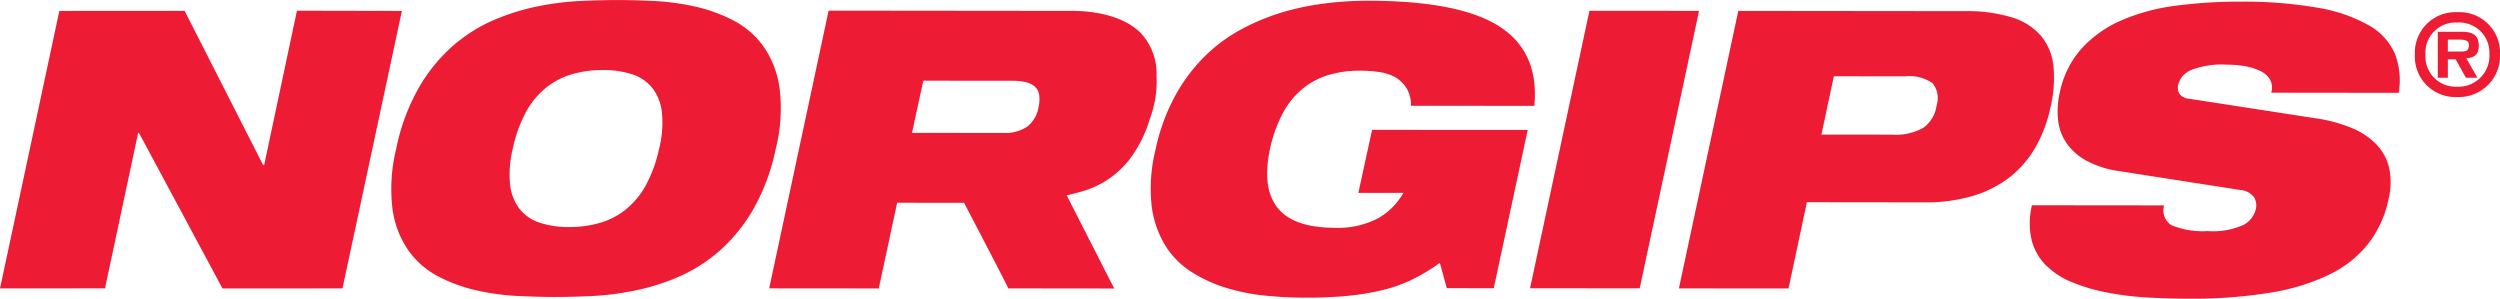
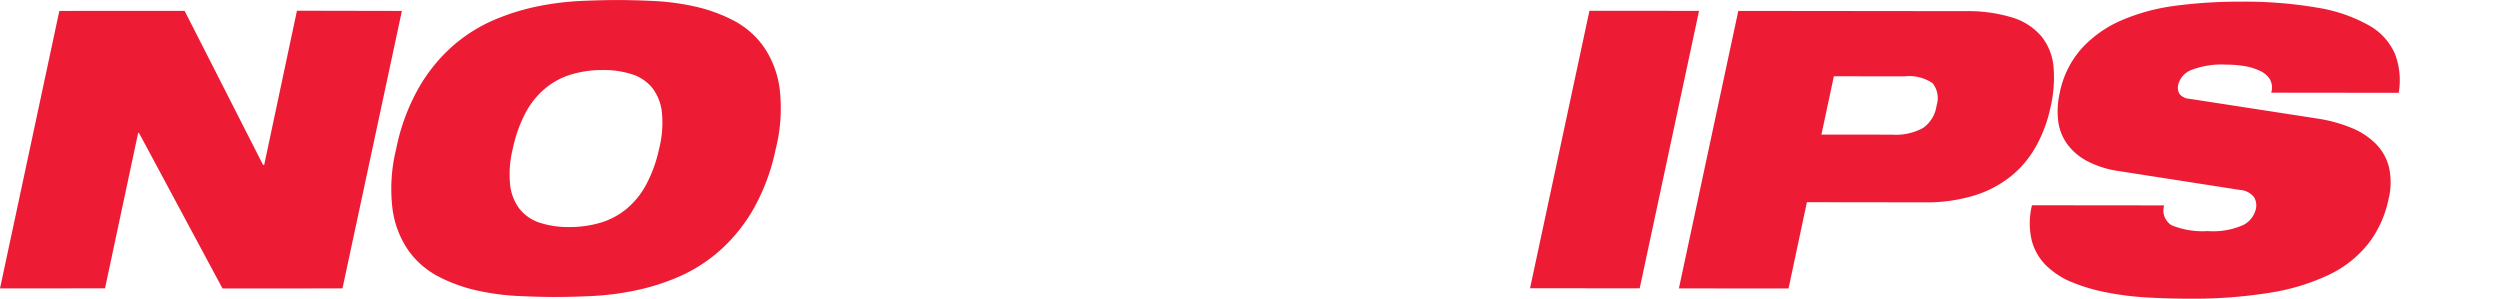
<svg xmlns="http://www.w3.org/2000/svg" width="209.238" height="24.995" viewBox="0 0 209.238 24.995">
  <defs>
    <clipPath id="clip-path">
      <path id="Path_9" data-name="Path 9" d="M0-3.676H209.232v-25H0Z" transform="translate(0 28.671)" fill="#ed1b34" />
    </clipPath>
  </defs>
  <g id="logo" transform="translate(0.006)">
    <g id="Group_1" data-name="Group 1" transform="translate(-0.005 0.897)">
      <path id="Path_1" data-name="Path 1" d="M-3.25-1.9h-.1L-9.911-14.789l-10.485.005L-25.362,8.442l8.788-.006L-13.8-4.577h.067L-6.74,8.448,3.3,8.442,8.274-14.783-.51-14.8Z" transform="translate(25.362 14.8)" fill="#ed1b34" />
    </g>
    <g id="Group_2" data-name="Group 2" transform="translate(128.052 0.901)">
      <path id="Path_2" data-name="Path 2" d="M0-3.415l9.176.01L14.144-26.63l-9.173-.008Z" transform="translate(0 26.638)" fill="#ed1b34" />
    </g>
    <g id="Group_9" data-name="Group 9" transform="translate(0)" clip-path="url(#clip-path)">
      <g id="Group_3" data-name="Group 3" transform="translate(140.509 0.912)">
        <path id="Path_3" data-name="Path 3" d="M-4.572-1.2A11.674,11.674,0,0,1-5.718,1.91a8.662,8.662,0,0,1-2.052,2.52A9.2,9.2,0,0,1-10.861,6.1a13.588,13.588,0,0,1-4.264.6l-9.825-.011-1.537,7.222-9.175-.008,4.971-23.225,18.936.021a12.674,12.674,0,0,1,4.017.539A5.176,5.176,0,0,1-5.314-7.184,4.736,4.736,0,0,1-4.308-4.645,10.872,10.872,0,0,1-4.572-1.2m-9.534-.173a2.007,2.007,0,0,0-.324-1.9,3.461,3.461,0,0,0-2.341-.571l-5.922-.008-1.041,4.88,5.921.006a4.723,4.723,0,0,0,2.6-.567A2.754,2.754,0,0,0-14.1-1.368" transform="translate(35.663 9.323)" fill="#ed1b34" />
      </g>
      <g id="Group_4" data-name="Group 4" transform="translate(32.744 0.004)">
        <path id="Path_4" data-name="Path 4" d="M-4.734-1.83A17.224,17.224,0,0,1-6.626,3.26,13.9,13.9,0,0,1-9.46,6.736,13.026,13.026,0,0,1-12.878,8.9a18.577,18.577,0,0,1-3.678,1.152,23.85,23.85,0,0,1-3.58.452q-1.726.08-3.124.078t-3.091-.084a20.2,20.2,0,0,1-3.383-.458,13.167,13.167,0,0,1-3.208-1.157,7.13,7.13,0,0,1-2.519-2.166,7.965,7.965,0,0,1-1.346-3.467,14,14,0,0,1,.312-5.1A17.133,17.133,0,0,1-34.6-6.948a13.881,13.881,0,0,1,2.835-3.48,13.056,13.056,0,0,1,3.417-2.16,18.861,18.861,0,0,1,3.677-1.152,23.735,23.735,0,0,1,3.58-.451q1.726-.078,3.124-.078t3.091.083a20.034,20.034,0,0,1,3.383.46,13.123,13.123,0,0,1,3.2,1.158A7.134,7.134,0,0,1-5.772-10.4a8,8,0,0,1,1.353,3.48,13.907,13.907,0,0,1-.312,5.092m-9.762-.01a8.846,8.846,0,0,0,.231-3.009A4.052,4.052,0,0,0-15.057-6.9a3.552,3.552,0,0,0-1.692-1.151,7.678,7.678,0,0,0-2.458-.36,9.052,9.052,0,0,0-2.6.356A6.209,6.209,0,0,0-24-6.9a6.839,6.839,0,0,0-1.666,2.049A11.462,11.462,0,0,0-26.74-1.848a8.876,8.876,0,0,0-.231,3.01,4.062,4.062,0,0,0,.795,2.051,3.568,3.568,0,0,0,1.691,1.156,7.647,7.647,0,0,0,2.456.36,9.075,9.075,0,0,0,2.6-.355,6.194,6.194,0,0,0,2.192-1.157,6.8,6.8,0,0,0,1.661-2.048A11.467,11.467,0,0,0-14.494-1.84" transform="translate(36.912 14.269)" fill="#ed1b34" />
      </g>
      <g id="Group_5" data-name="Group 5" transform="translate(96.308 0.065)">
-         <path id="Path_5" data-name="Path 5" d="M-3.2-1.292a2.658,2.658,0,0,0-.372-1.481,2.812,2.812,0,0,0-.925-.9,3.958,3.958,0,0,0-1.331-.44,10.948,10.948,0,0,0-1.656-.116,9.033,9.033,0,0,0-2.6.355,6.219,6.219,0,0,0-2.178,1.152A6.829,6.829,0,0,0-13.926-.669,11.486,11.486,0,0,0-15,2.34q-.685,3.254.645,4.913t4.773,1.666a7.213,7.213,0,0,0,3.626-.794A5.591,5.591,0,0,0-3.828,5.994H-7.6L-6.452.724,6.574.731,3.733,13.975-.2,13.97-.78,11.855A15.641,15.641,0,0,1-2.991,13.2a12.3,12.3,0,0,1-2.488.909,20.51,20.51,0,0,1-2.956.5,35.575,35.575,0,0,1-3.59.159q-1.592,0-3.314-.166a16.676,16.676,0,0,1-3.313-.654,11.944,11.944,0,0,1-2.923-1.339A7,7,0,0,1-23.762,10.4,8.382,8.382,0,0,1-24.9,7.084a13.444,13.444,0,0,1,.312-4.654,16.768,16.768,0,0,1,1.6-4.454,14.3,14.3,0,0,1,2.441-3.317,13.276,13.276,0,0,1,3.071-2.307A18.133,18.133,0,0,1-14.014-9.1a21.871,21.871,0,0,1,3.639-.761,29.577,29.577,0,0,1,3.608-.224q7.634.008,10.978,2.159t2.916,6.64Z" transform="translate(24.974 10.081)" fill="#ed1b34" />
-       </g>
+         </g>
      <g id="Group_6" data-name="Group 6" transform="translate(169.879 0.137)">
        <path id="Path_6" data-name="Path 6" d="M-2.971-1.12A1.445,1.445,0,0,0-3.1-2.276a1.993,1.993,0,0,0-.877-.7,4.755,4.755,0,0,0-1.27-.375,9.207,9.207,0,0,0-1.464-.116,7.058,7.058,0,0,0-2.961.452,1.813,1.813,0,0,0-1.076,1.2,1.065,1.065,0,0,0,.1.8,1.153,1.153,0,0,0,.846.409L.8,1.031a12.5,12.5,0,0,1,2.959.8A6.145,6.145,0,0,1,5.825,3.2,4.242,4.242,0,0,1,6.9,5.186,5.821,5.821,0,0,1,6.846,7.8,9.045,9.045,0,0,1,5.166,11.5,9.293,9.293,0,0,1,1.9,14.1,17.987,17.987,0,0,1-3.069,15.62a40.244,40.244,0,0,1-6.784.5q-1.758,0-3.514-.1a25.081,25.081,0,0,1-3.351-.417,15.17,15.17,0,0,1-2.9-.848,6.77,6.77,0,0,1-2.178-1.4,4.574,4.574,0,0,1-1.217-2.1,6.32,6.32,0,0,1,.017-2.953l11.064.011a1.466,1.466,0,0,0,.618,1.661,6.84,6.84,0,0,0,3.02.489,6.212,6.212,0,0,0,3.01-.521,2.023,2.023,0,0,0,1.035-1.36,1.338,1.338,0,0,0-.161-.961,1.625,1.625,0,0,0-1.171-.6L-15.727,5.44a8.13,8.13,0,0,1-2.7-.864,4.844,4.844,0,0,1-1.657-1.45A4.2,4.2,0,0,1-20.806,1.2a7.012,7.012,0,0,1,.135-2.309,7.9,7.9,0,0,1,1.843-3.723,9.805,9.805,0,0,1,3.355-2.357A16.831,16.831,0,0,1-10.949-8.4,40.119,40.119,0,0,1-5.6-8.737a35.986,35.986,0,0,1,6.539.511A13.009,13.009,0,0,1,5.2-6.757a5.055,5.055,0,0,1,2.18,2.379A6.2,6.2,0,0,1,7.7-1.108Z" transform="translate(23.176 8.74)" fill="#ed1b34" />
      </g>
      <g id="Group_7" data-name="Group 7" transform="translate(64.37 0.892)">
-         <path id="Path_7" data-name="Path 7" d="M-1.759-1.5-.81-5.867l7.472.008a5.031,5.031,0,0,1,1.041.1,1.863,1.863,0,0,1,.767.343,1.159,1.159,0,0,1,.4.668,2.615,2.615,0,0,1-.034,1.073A2.64,2.64,0,0,1,7.91-2.036a3.345,3.345,0,0,1-2.067.544Zm19.2-8.3c-1.618-1.678-4.437-1.908-5.759-1.908l-20.423-.021v.019h0l-4.97,23.225,9.175.008v-.018h0L-3,4.35,2.6,4.356s3.656,6.988,3.7,7.162l8.868.01L11.192,3.735c.3-.07,1.24-.312,1.52-.407A7.673,7.673,0,0,0,16.94.006a10.67,10.67,0,0,0,1.21-2.678,8.9,8.9,0,0,0,.559-3.586A4.97,4.97,0,0,0,17.438-9.8" transform="translate(13.712 11.727)" fill="#ed1b34" />
-       </g>
+         </g>
      <g id="Group_8" data-name="Group 8" transform="translate(202.103 1.014)">
-         <path id="Path_8" data-name="Path 8" d="M0-.521A3.4,3.4,0,0,1,1-3.08a3.4,3.4,0,0,1,2.567-.981,3.4,3.4,0,0,1,2.563.988,3.4,3.4,0,0,1,1,2.56A3.449,3.449,0,0,1,6.113,2.04a3.449,3.449,0,0,1-2.557,1A3.4,3.4,0,0,1,.987,2.051,3.4,3.4,0,0,1,0-.521m.886,0a2.53,2.53,0,0,0,.721,1.945,2.53,2.53,0,0,0,1.933.752,2.591,2.591,0,0,0,1.953-.765,2.591,2.591,0,0,0,.747-1.96,2.533,2.533,0,0,0-.758-1.927,2.533,2.533,0,0,0-1.942-.718,2.523,2.523,0,0,0-1.927.742A2.523,2.523,0,0,0,.886-.518M2.761,1.425H1.918V-2.417H4.07c.8.024,1.284.319,1.278,1.185,0,.7-.37.987-1.041,1.029l.926,1.628H4.27L3.416-.114H2.759ZM3.883-.769c.417.008.638-.071.638-.56,0-.417-.462-.434-.833-.435H2.759v1Z" transform="translate(0.004 4.066)" fill="#ed1b34" />
-       </g>
+         </g>
    </g>
  </g>
</svg>